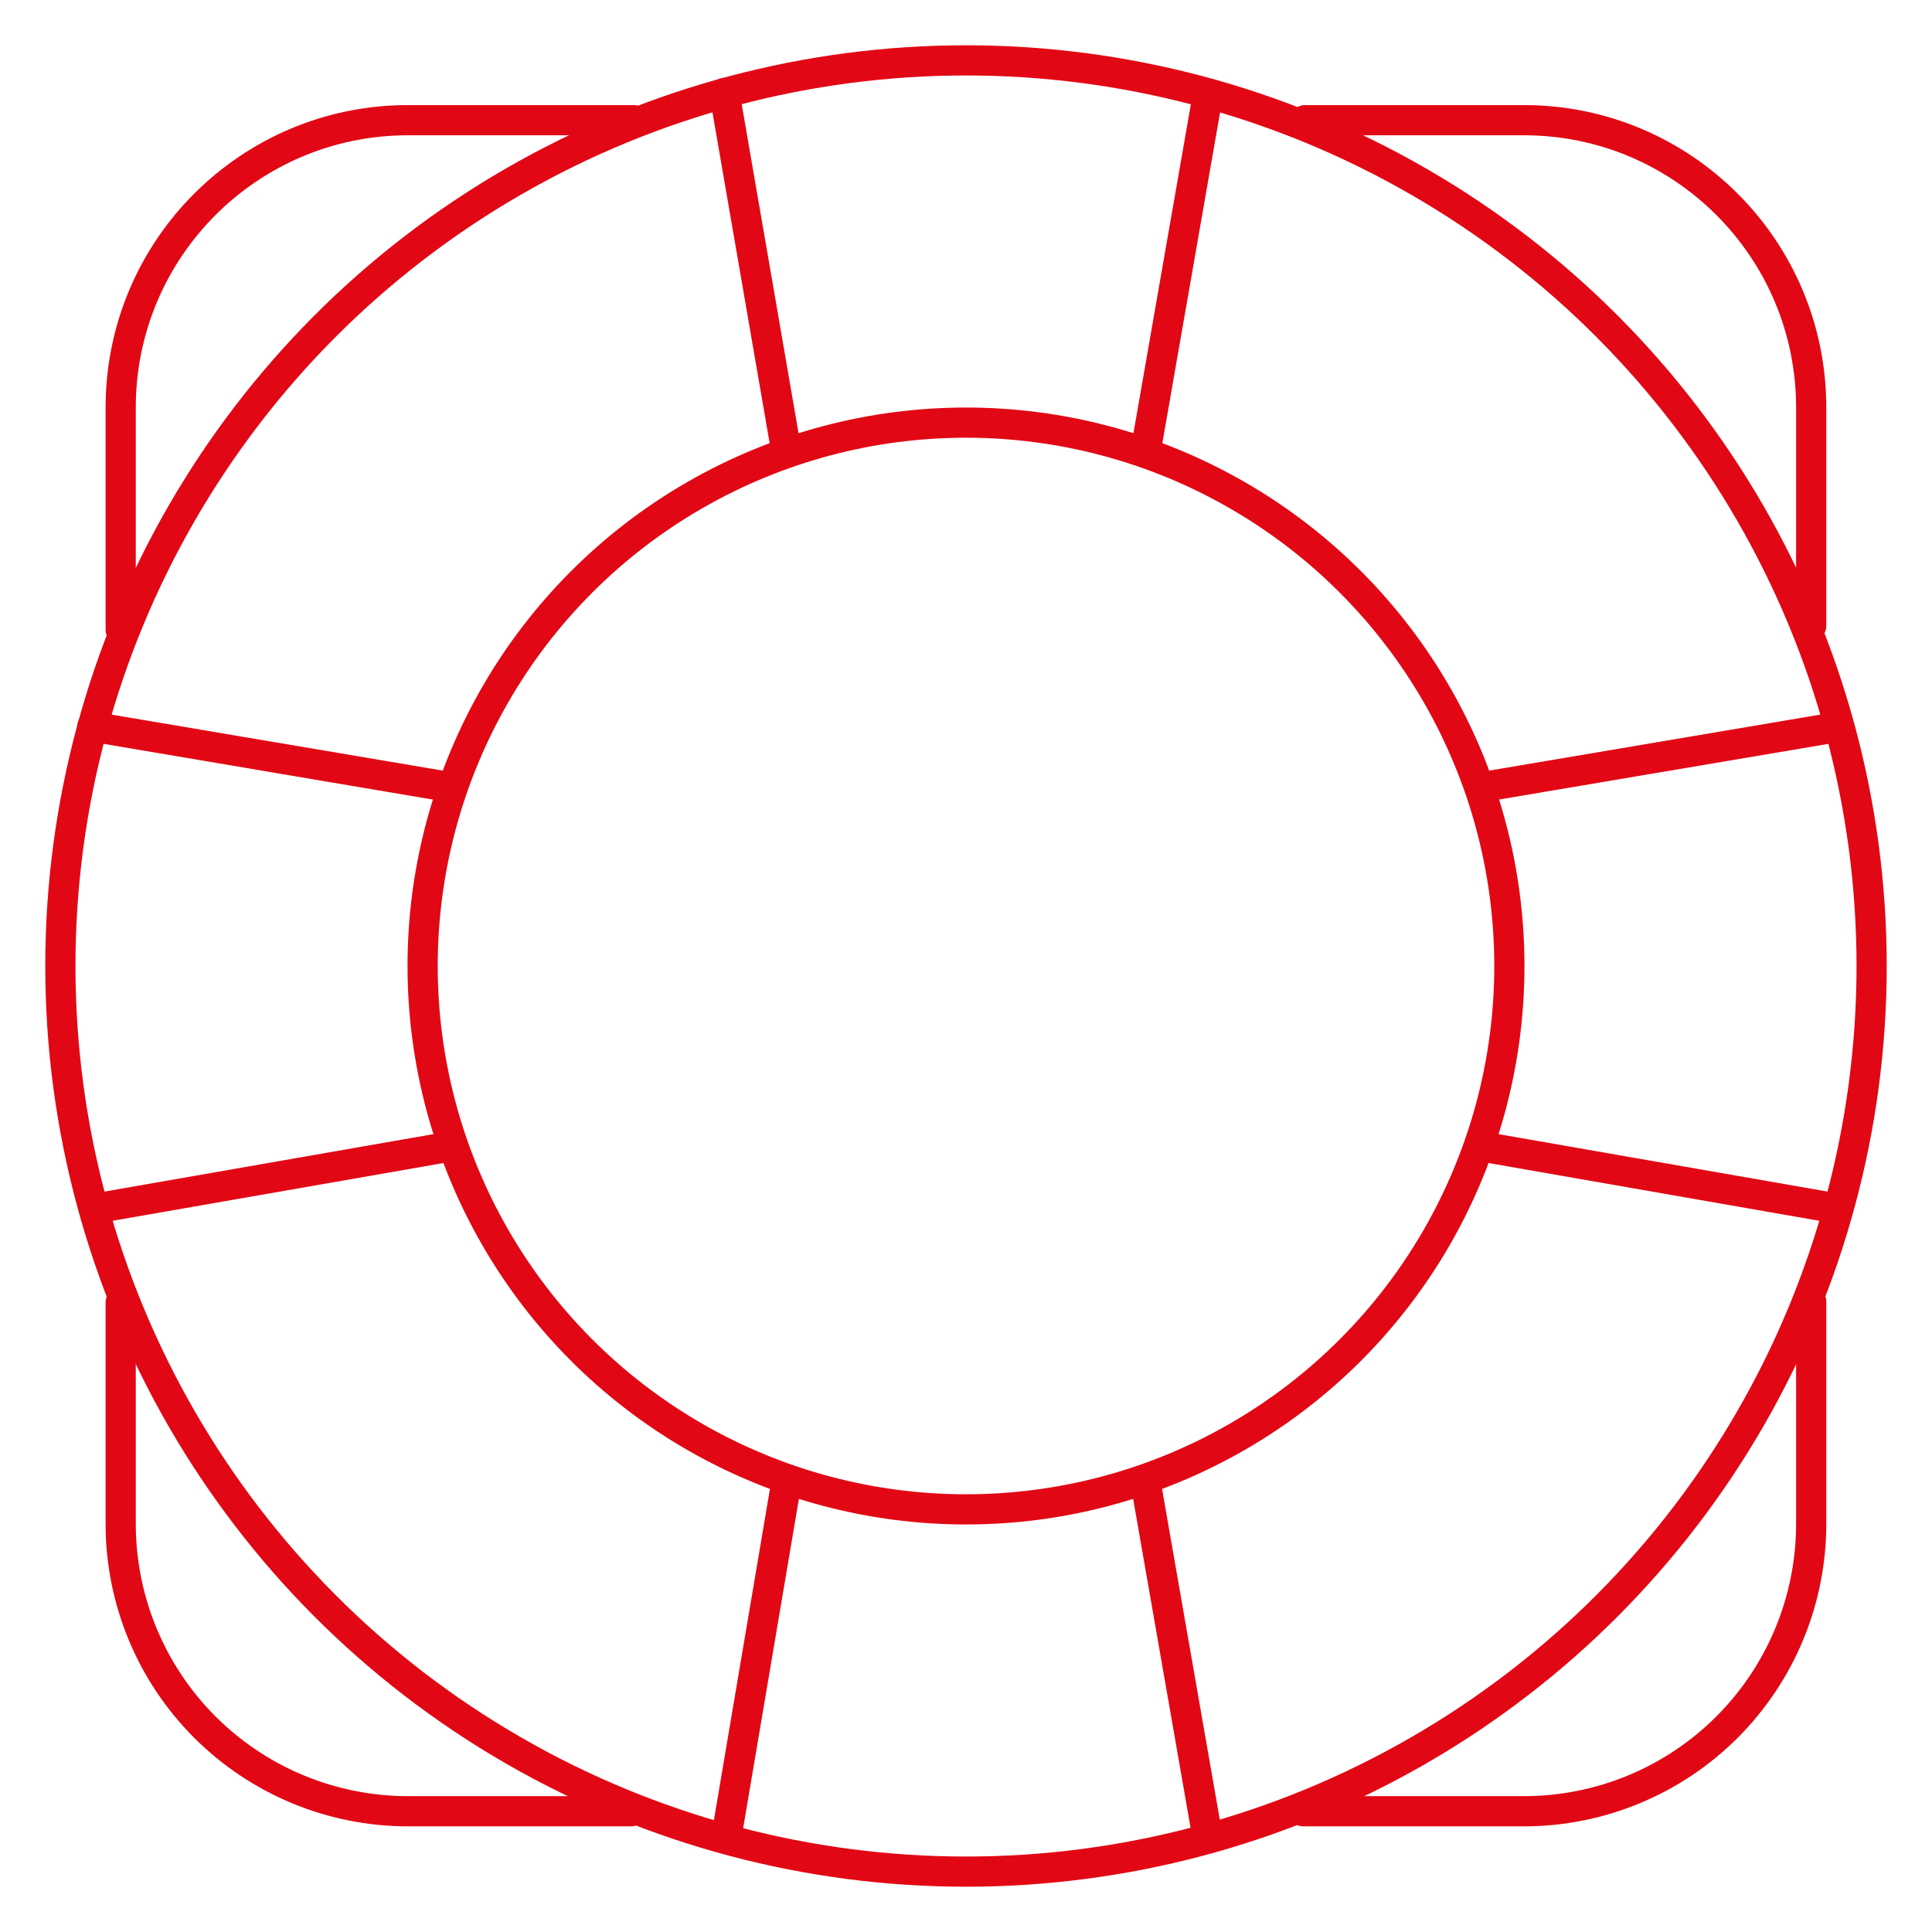
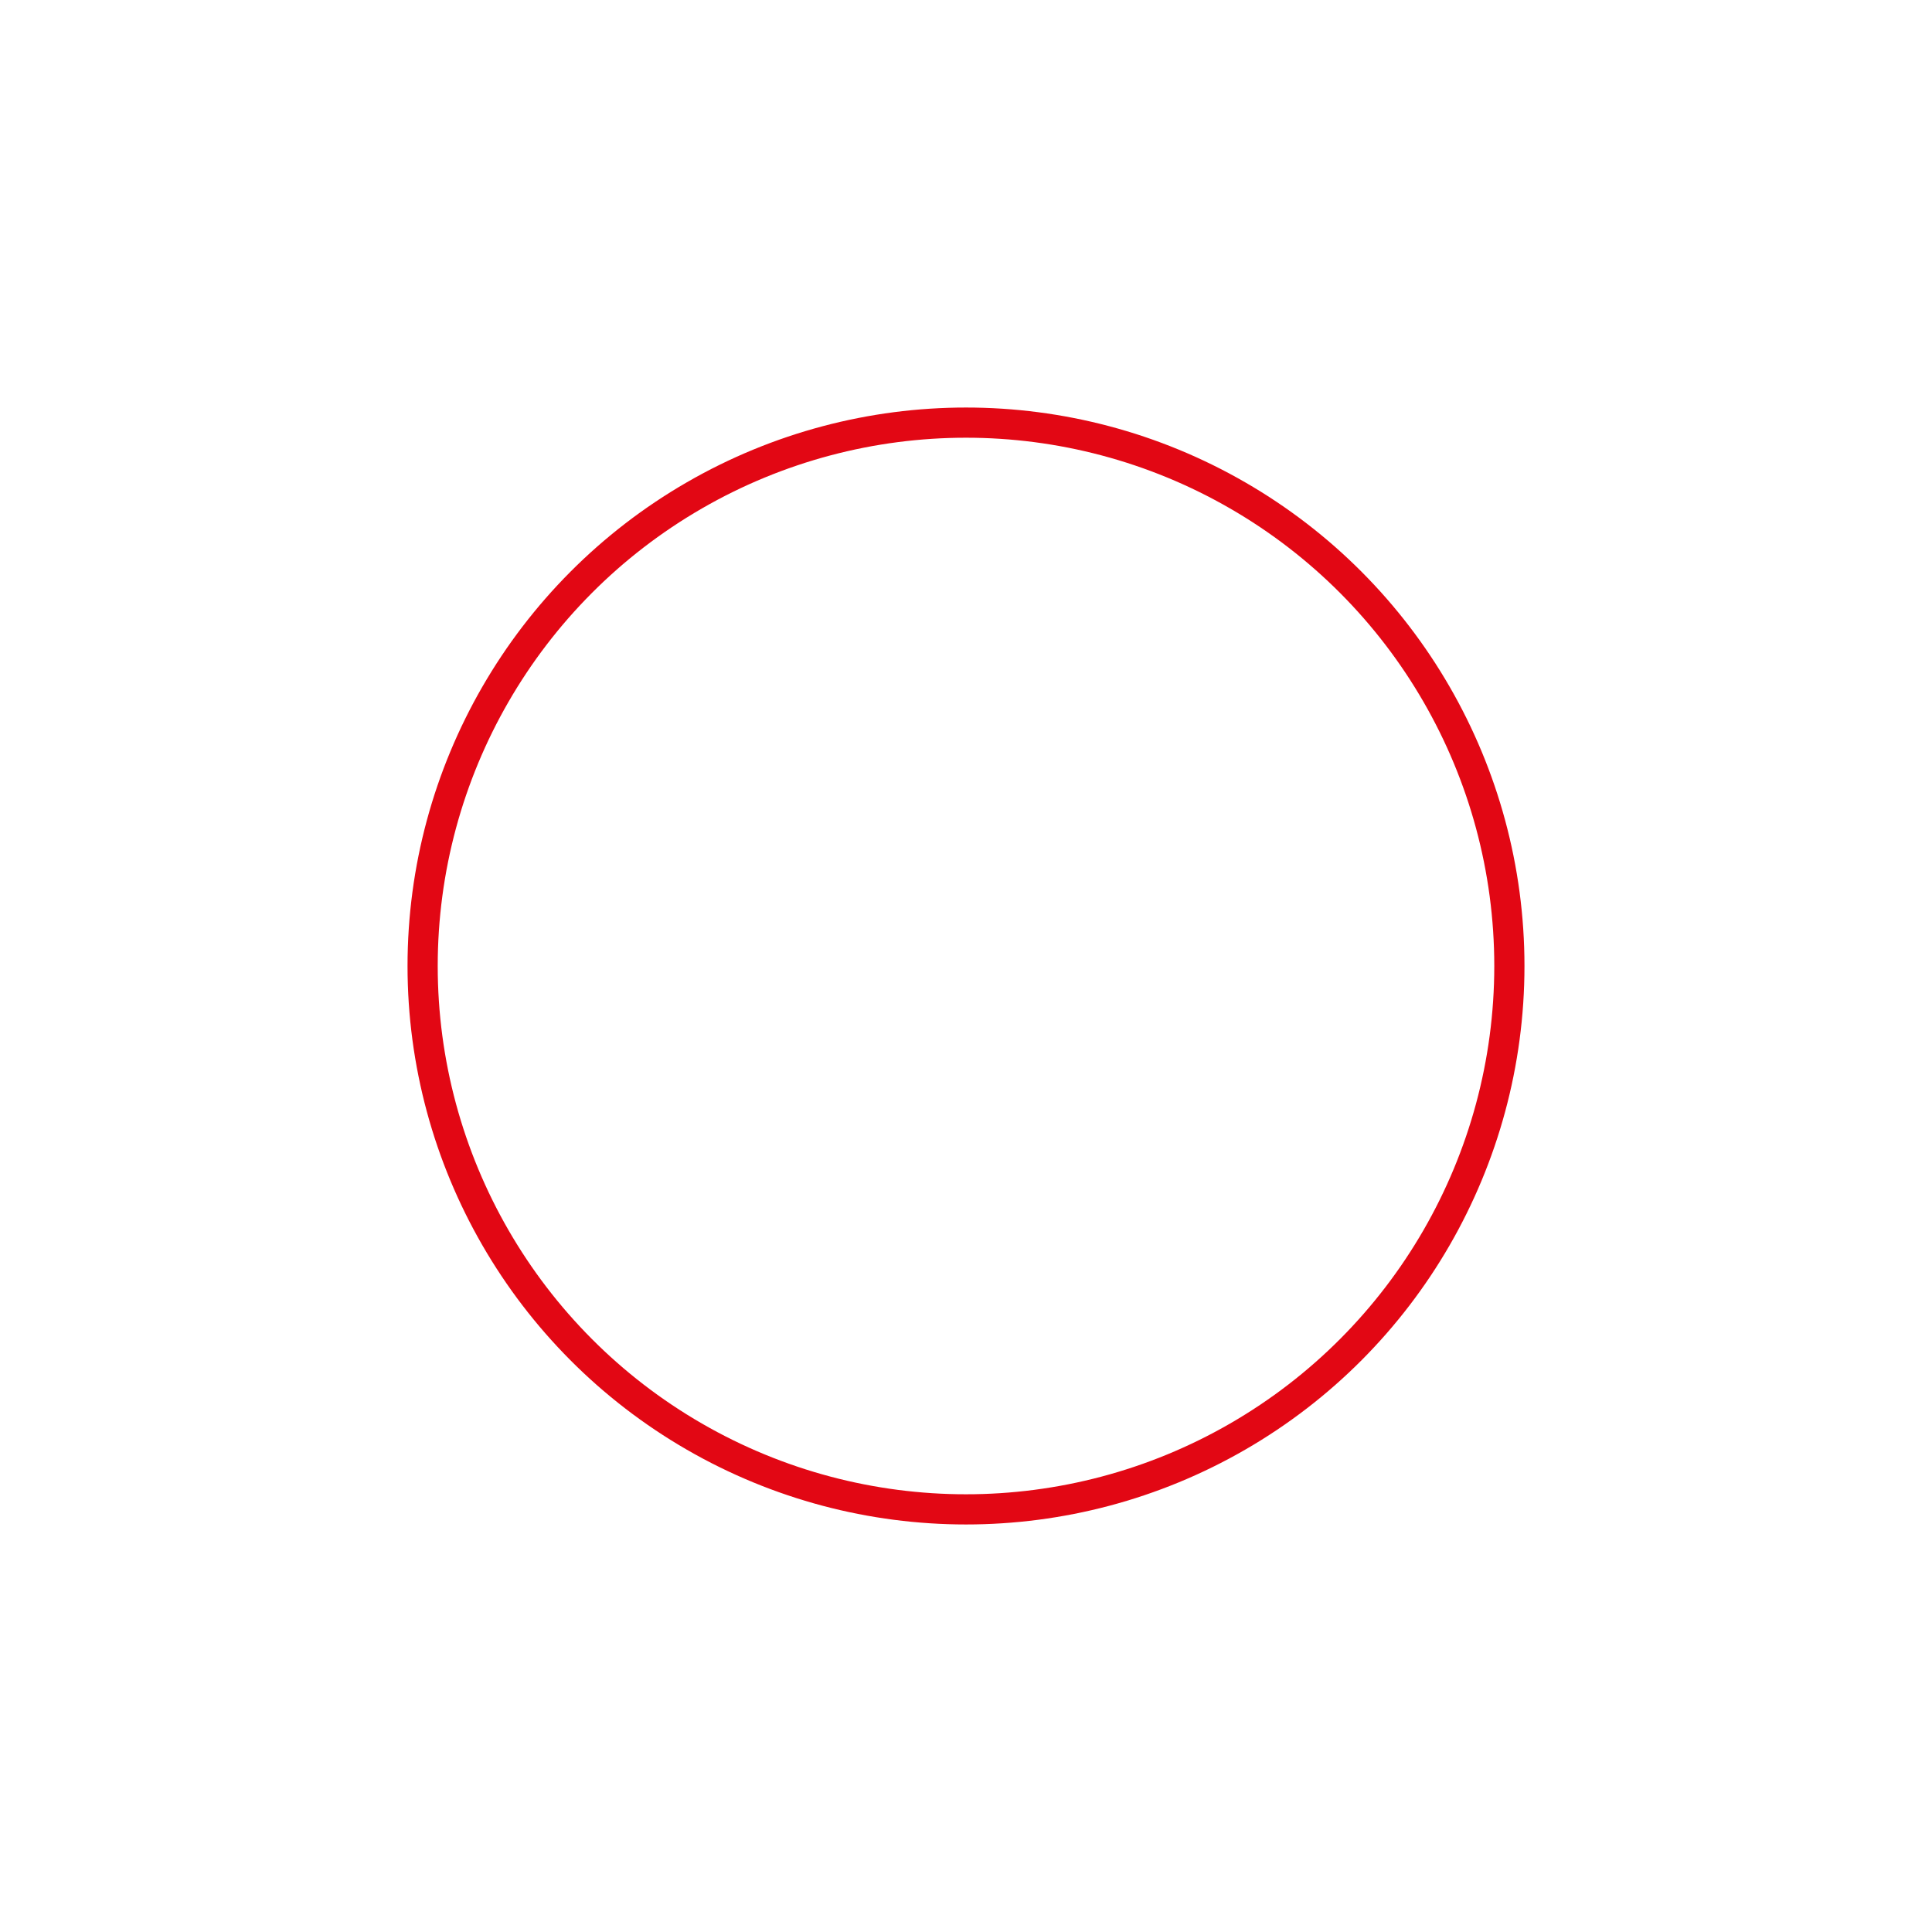
<svg xmlns="http://www.w3.org/2000/svg" width="64px" height="64px" viewBox="0 0 64 64" version="1.1">
  <title>Icon / Support</title>
  <g id="Icon-/-Support" stroke="none" stroke-width="1" fill="none" fill-rule="evenodd" stroke-linecap="round" stroke-linejoin="round">
    <g id="Group" transform="translate(2, 2)" stroke="#E20714">
-       <path d="M1.998,18.859 L1.998,11.5 C1.998,6.243 6.259,1.982 11.516,1.981 L18.998,1.981 M57.998,18.734 L57.998,11.5 C57.998,6.244 53.737,1.982 48.481,1.981 L41.233,1.981 M1.998,41.141 L1.998,48.481 C1.998,51.006 3,53.427 4.785,55.212 C6.57,56.997 8.991,58 11.516,58 L18.904,58 M57.998,41.112 L57.998,48.481 C57.998,51.005 56.996,53.426 55.211,55.212 C53.426,56.997 51.005,58 48.481,58 L41.174,58" id="Shape" />
-       <circle id="Oval" cx="30" cy="30" r="30" />
      <circle id="Oval" cx="30" cy="30" r="18" />
-       <path d="M24.048,12.941 L21.998,1.079 M35.949,12.952 L37.998,1.216 M24.059,47.052 L22.054,58.897 M35.94,47.052 L37.998,58.841 M47.093,24.075 L58.859,22.085 M47.113,35.985 L58.812,38.028 M12.823,24.061 L1.059,22.071 M12.886,35.985 L1.188,38.028" id="Shape" />
    </g>
  </g>
</svg>